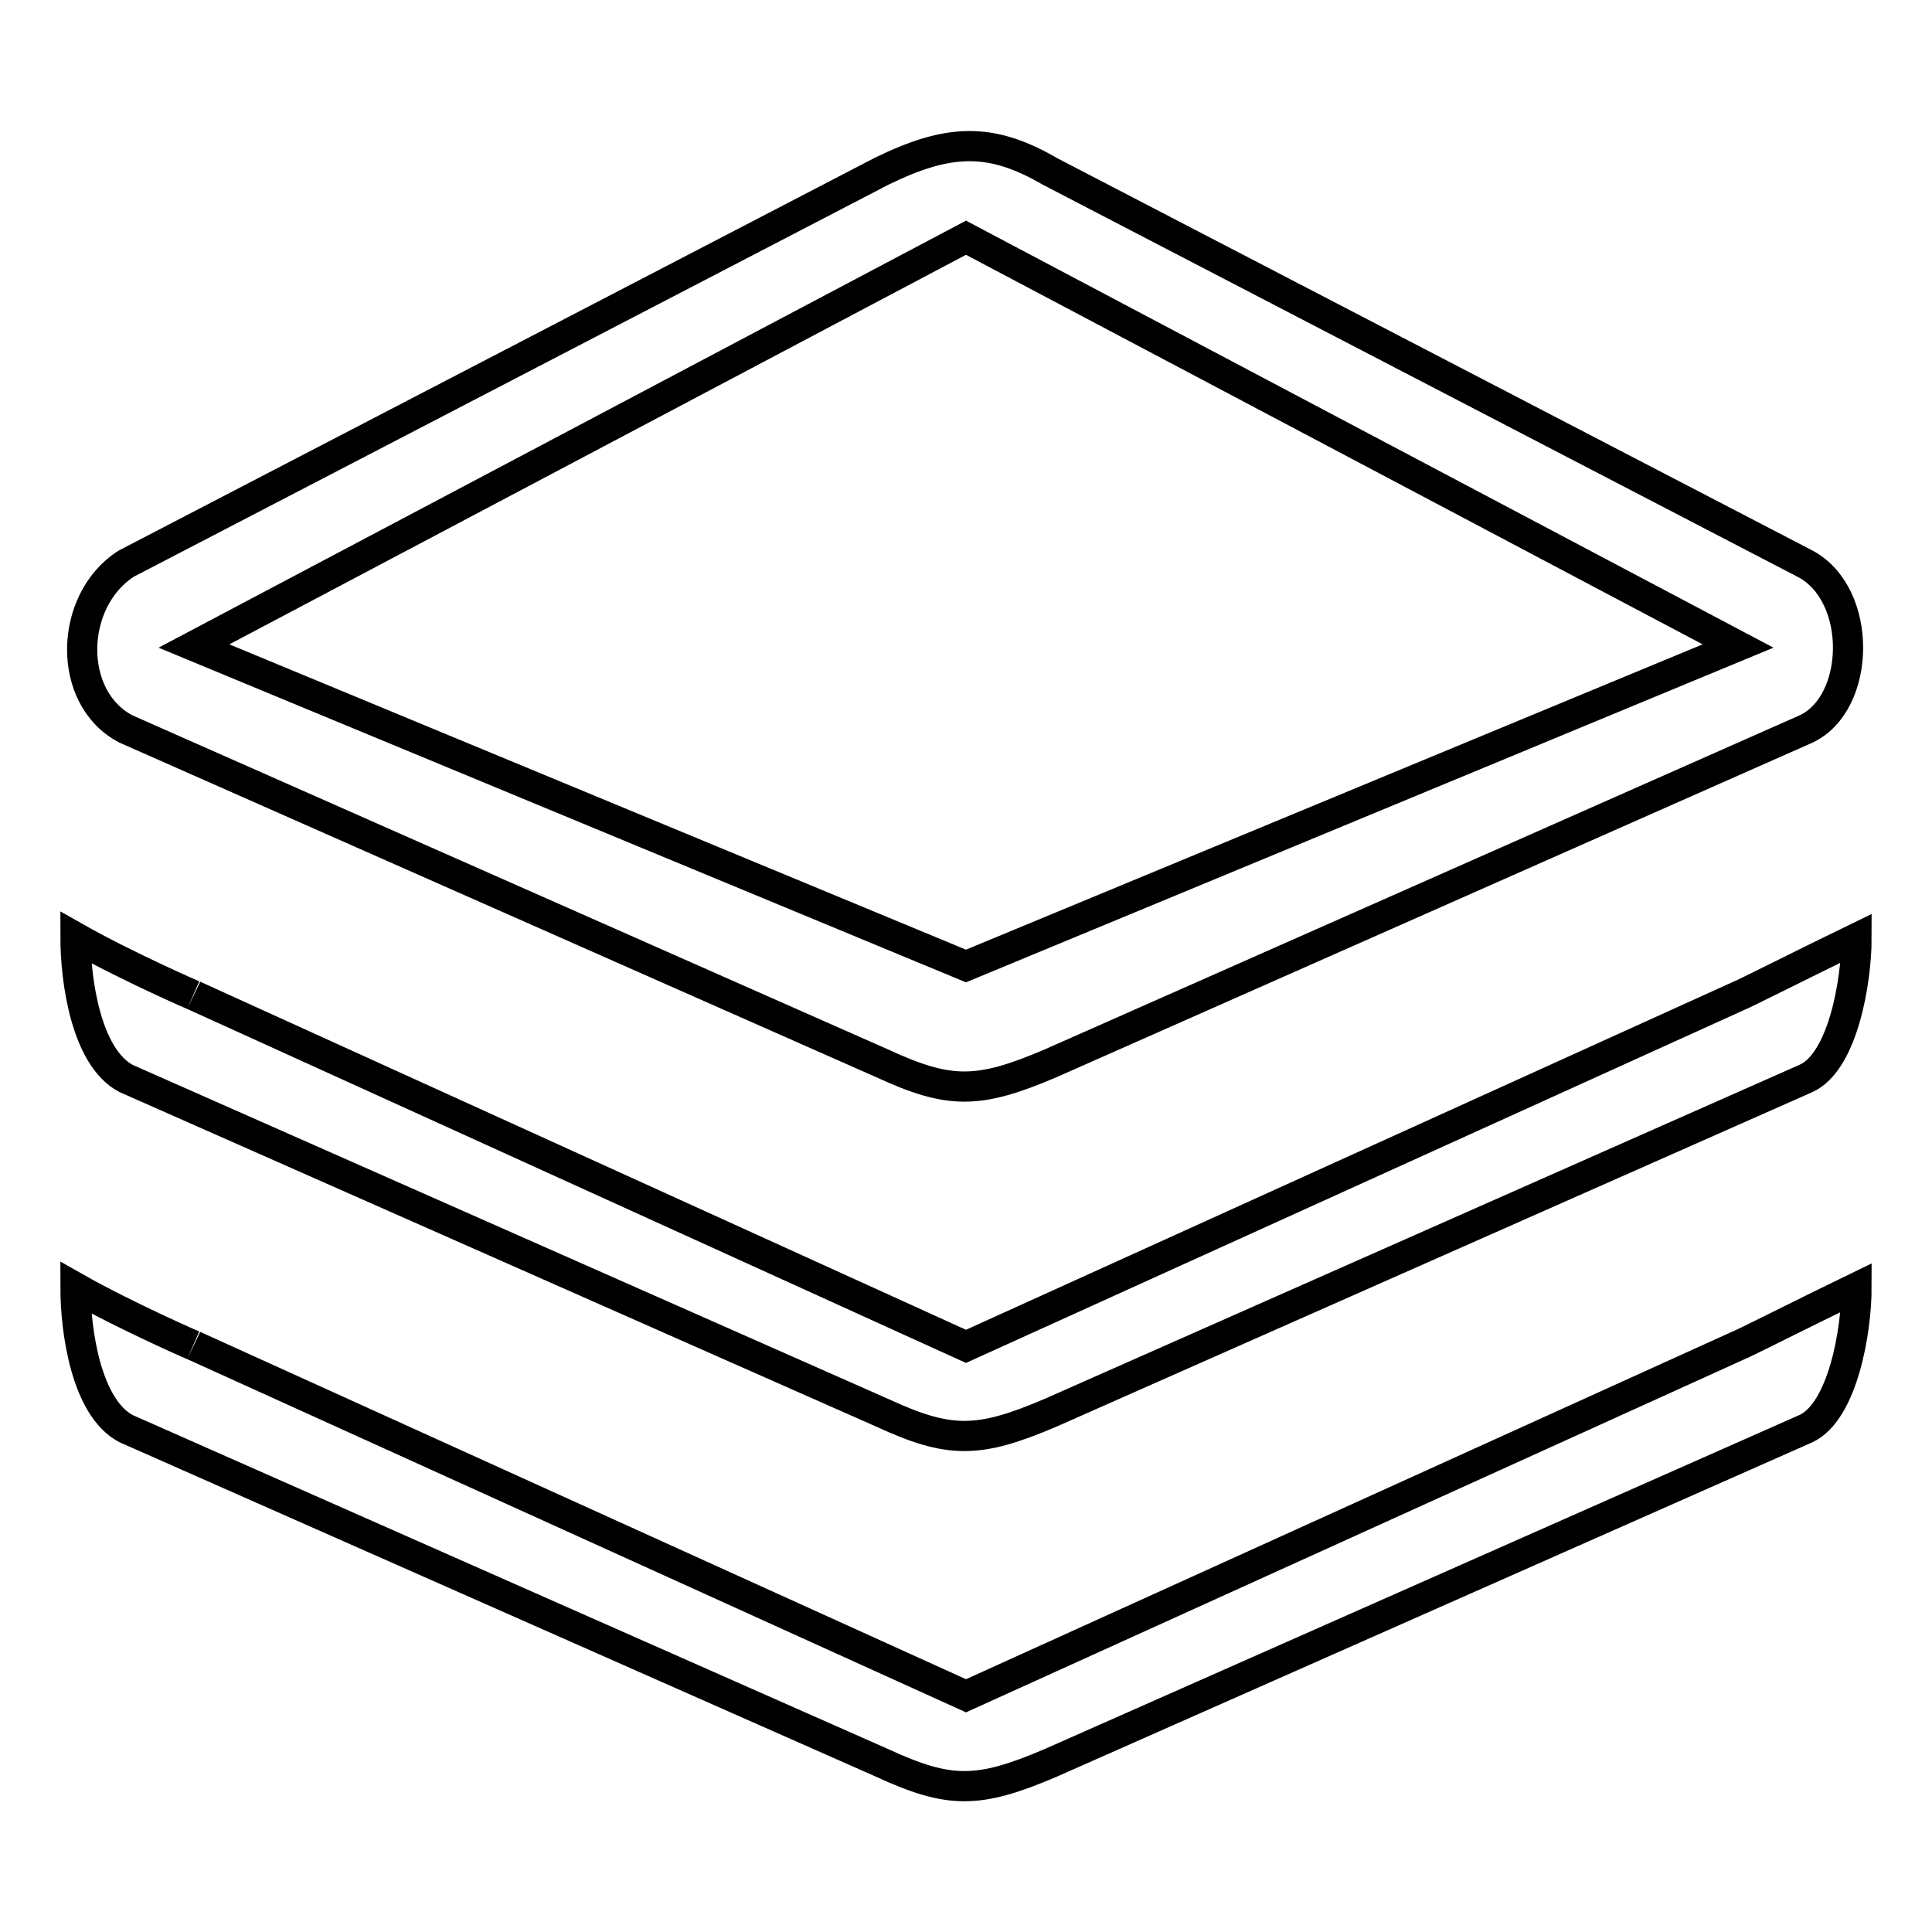
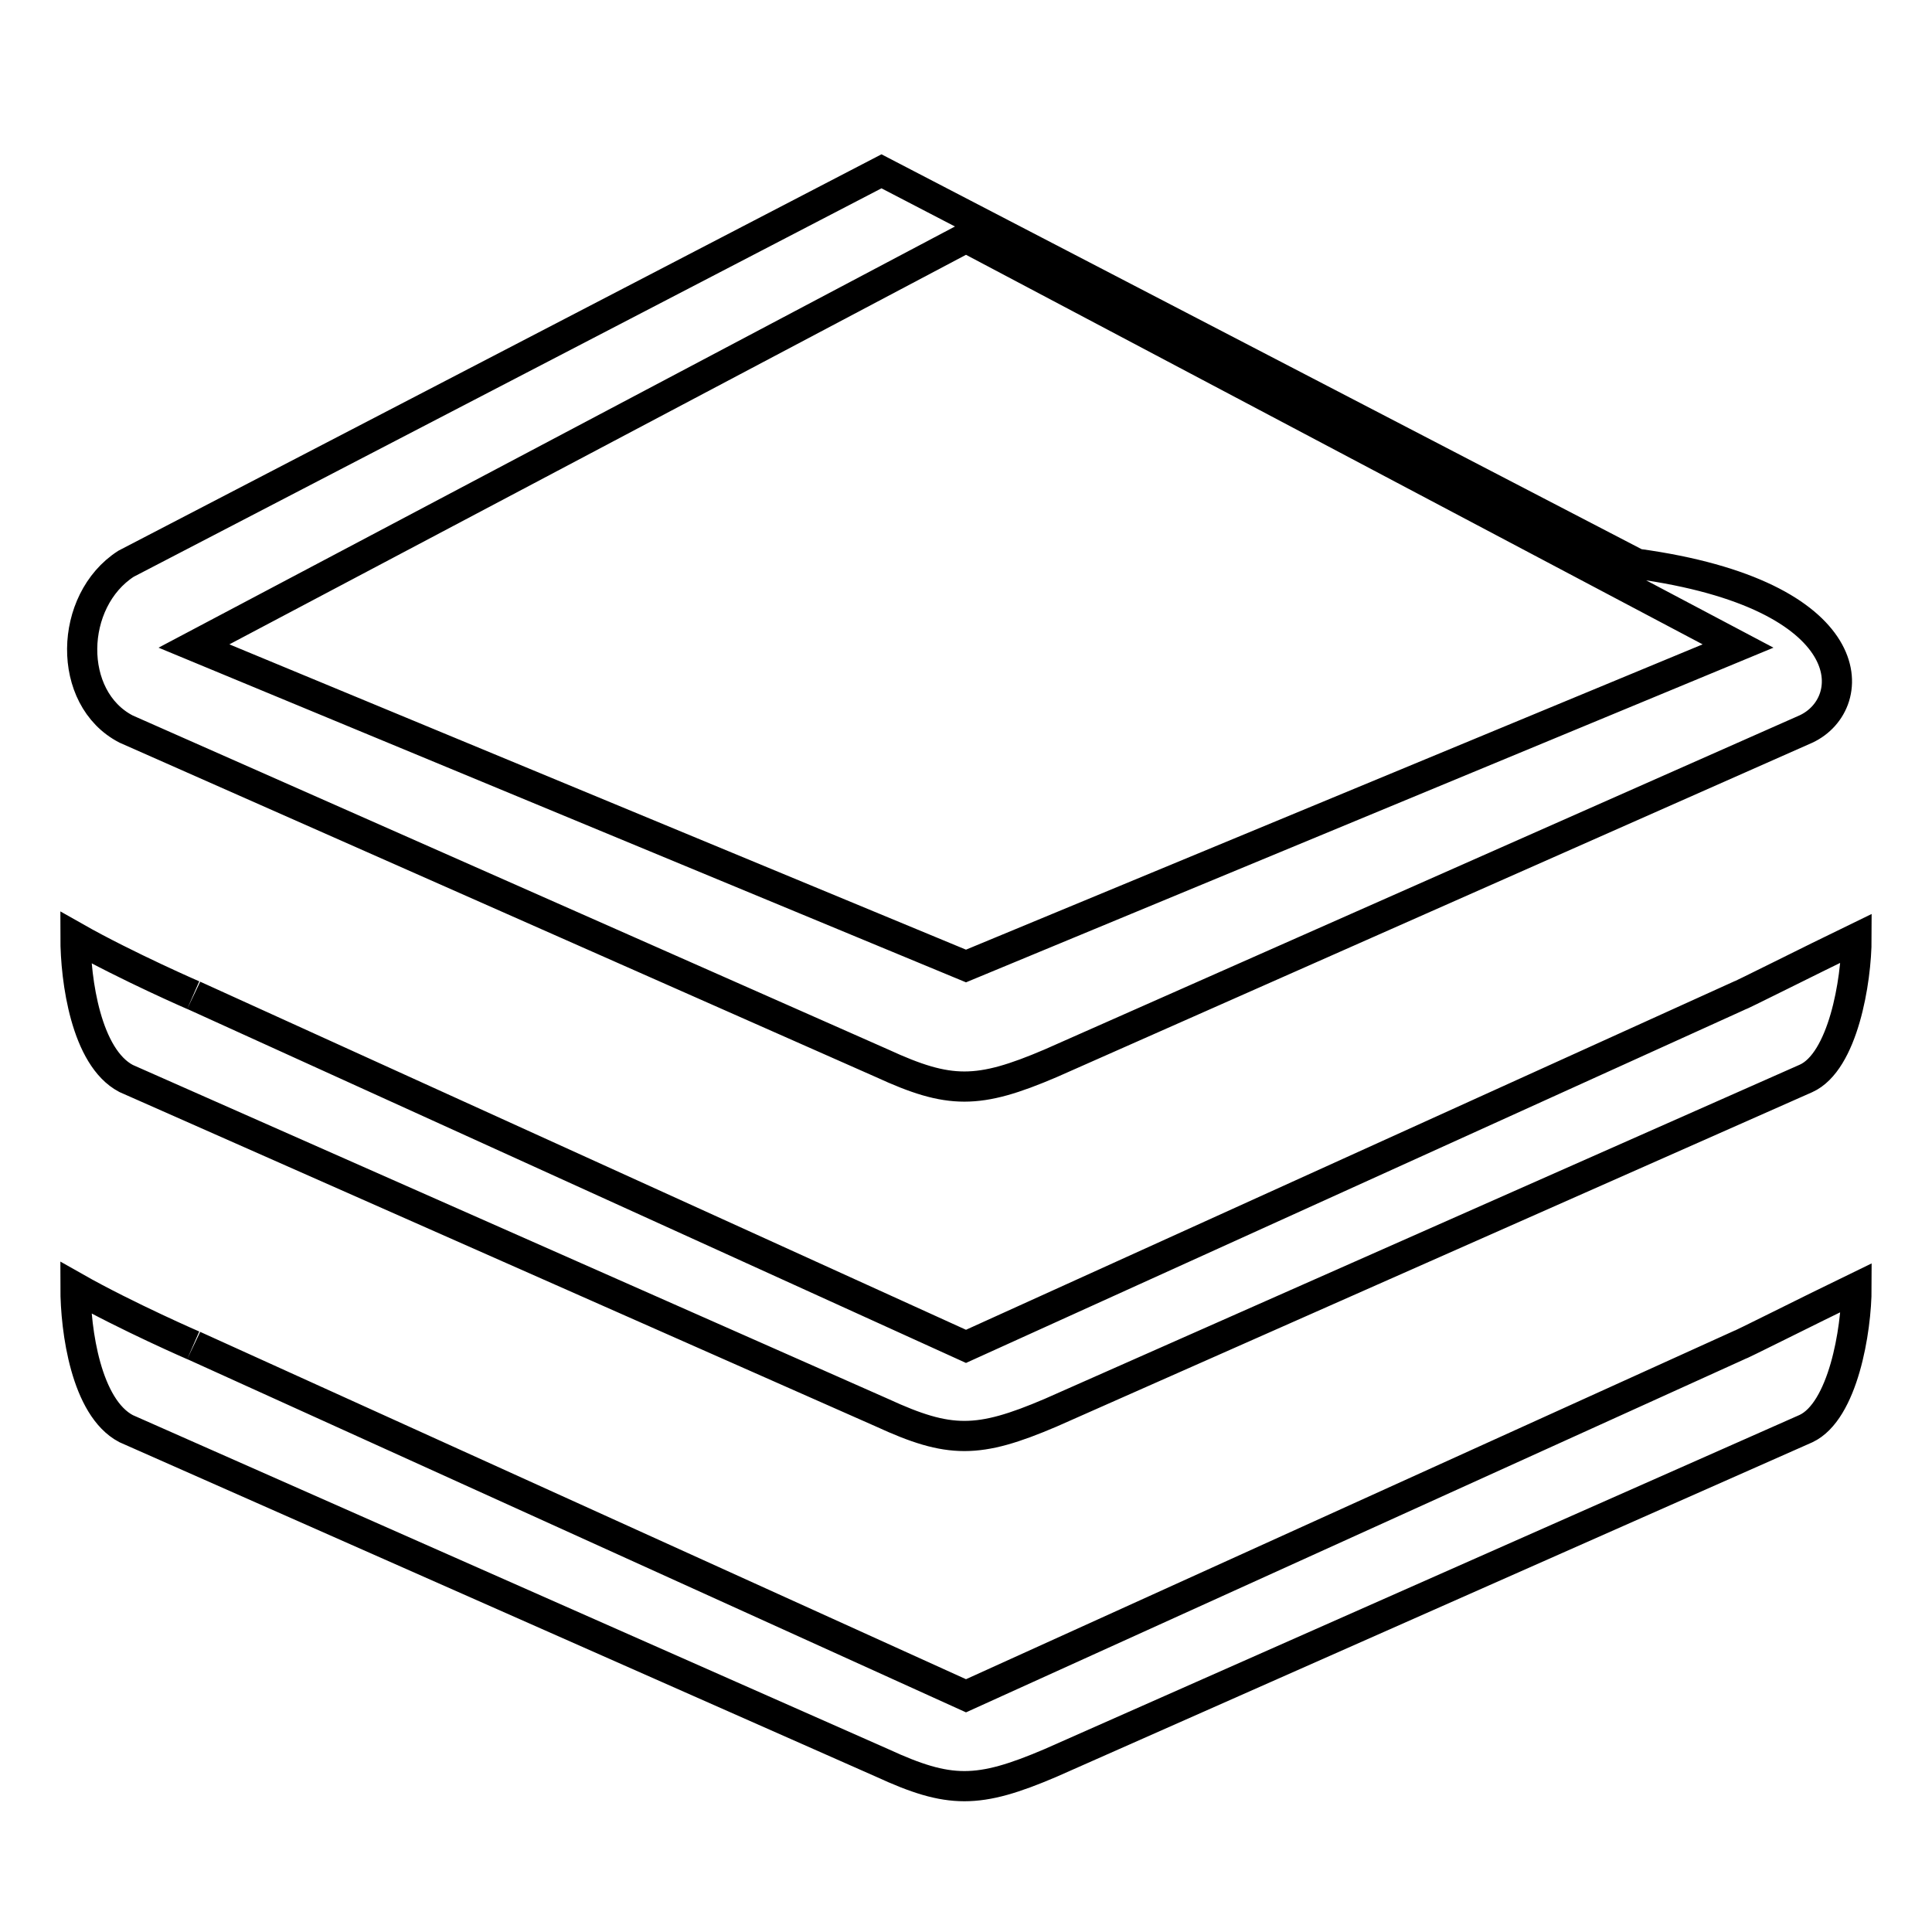
<svg xmlns="http://www.w3.org/2000/svg" version="1.1" x="0px" y="0px" viewBox="0 0 256 256" enable-background="new 0 0 256 256" xml:space="preserve">
  <g>
-     <path stroke-width="4" fill-opacity="0" stroke="#000000" d="M239.3,142.9l-100.1,44.3c-9.6,4.1-13.4,4.1-22.3,0L16.7,142.9c-5.3-2.8-6.7-13-6.7-18.7 c6.7,3.8,16.1,7.9,15.7,7.7L128,178.4L230.3,132c0.2,0,9.3-4.6,15.7-7.7C246,130,244.2,140.7,239.3,142.9z M239.3,96.6l-100.1,44.3 c-9.6,4.1-13.4,4.1-22.3,0L16.7,96.6c-7.9-4.1-7.6-17,0-21.9l100.1-52c8.8-4.3,14.4-4.6,22.3,0l100.1,52 C246.9,78.8,246.6,93.2,239.3,96.6z M128,31.5L25.7,85.6L128,128l102.3-42.4L128,31.5z M128,224.7l102.3-46.4 c0.2,0,9.3-4.6,15.7-7.7c0,5.7-1.8,16.4-6.7,18.7l-100.1,44.3c-9.6,4.1-13.4,4.1-22.3,0L16.7,189.3c-5.3-2.8-6.7-13-6.7-18.7 c6.7,3.8,16.1,7.9,15.7,7.7L128,224.7z" />
+     <path stroke-width="4" fill-opacity="0" stroke="#000000" d="M239.3,142.9l-100.1,44.3c-9.6,4.1-13.4,4.1-22.3,0L16.7,142.9c-5.3-2.8-6.7-13-6.7-18.7 c6.7,3.8,16.1,7.9,15.7,7.7L128,178.4L230.3,132c0.2,0,9.3-4.6,15.7-7.7C246,130,244.2,140.7,239.3,142.9z M239.3,96.6l-100.1,44.3 c-9.6,4.1-13.4,4.1-22.3,0L16.7,96.6c-7.9-4.1-7.6-17,0-21.9l100.1-52l100.1,52 C246.9,78.8,246.6,93.2,239.3,96.6z M128,31.5L25.7,85.6L128,128l102.3-42.4L128,31.5z M128,224.7l102.3-46.4 c0.2,0,9.3-4.6,15.7-7.7c0,5.7-1.8,16.4-6.7,18.7l-100.1,44.3c-9.6,4.1-13.4,4.1-22.3,0L16.7,189.3c-5.3-2.8-6.7-13-6.7-18.7 c6.7,3.8,16.1,7.9,15.7,7.7L128,224.7z" />
  </g>
</svg>